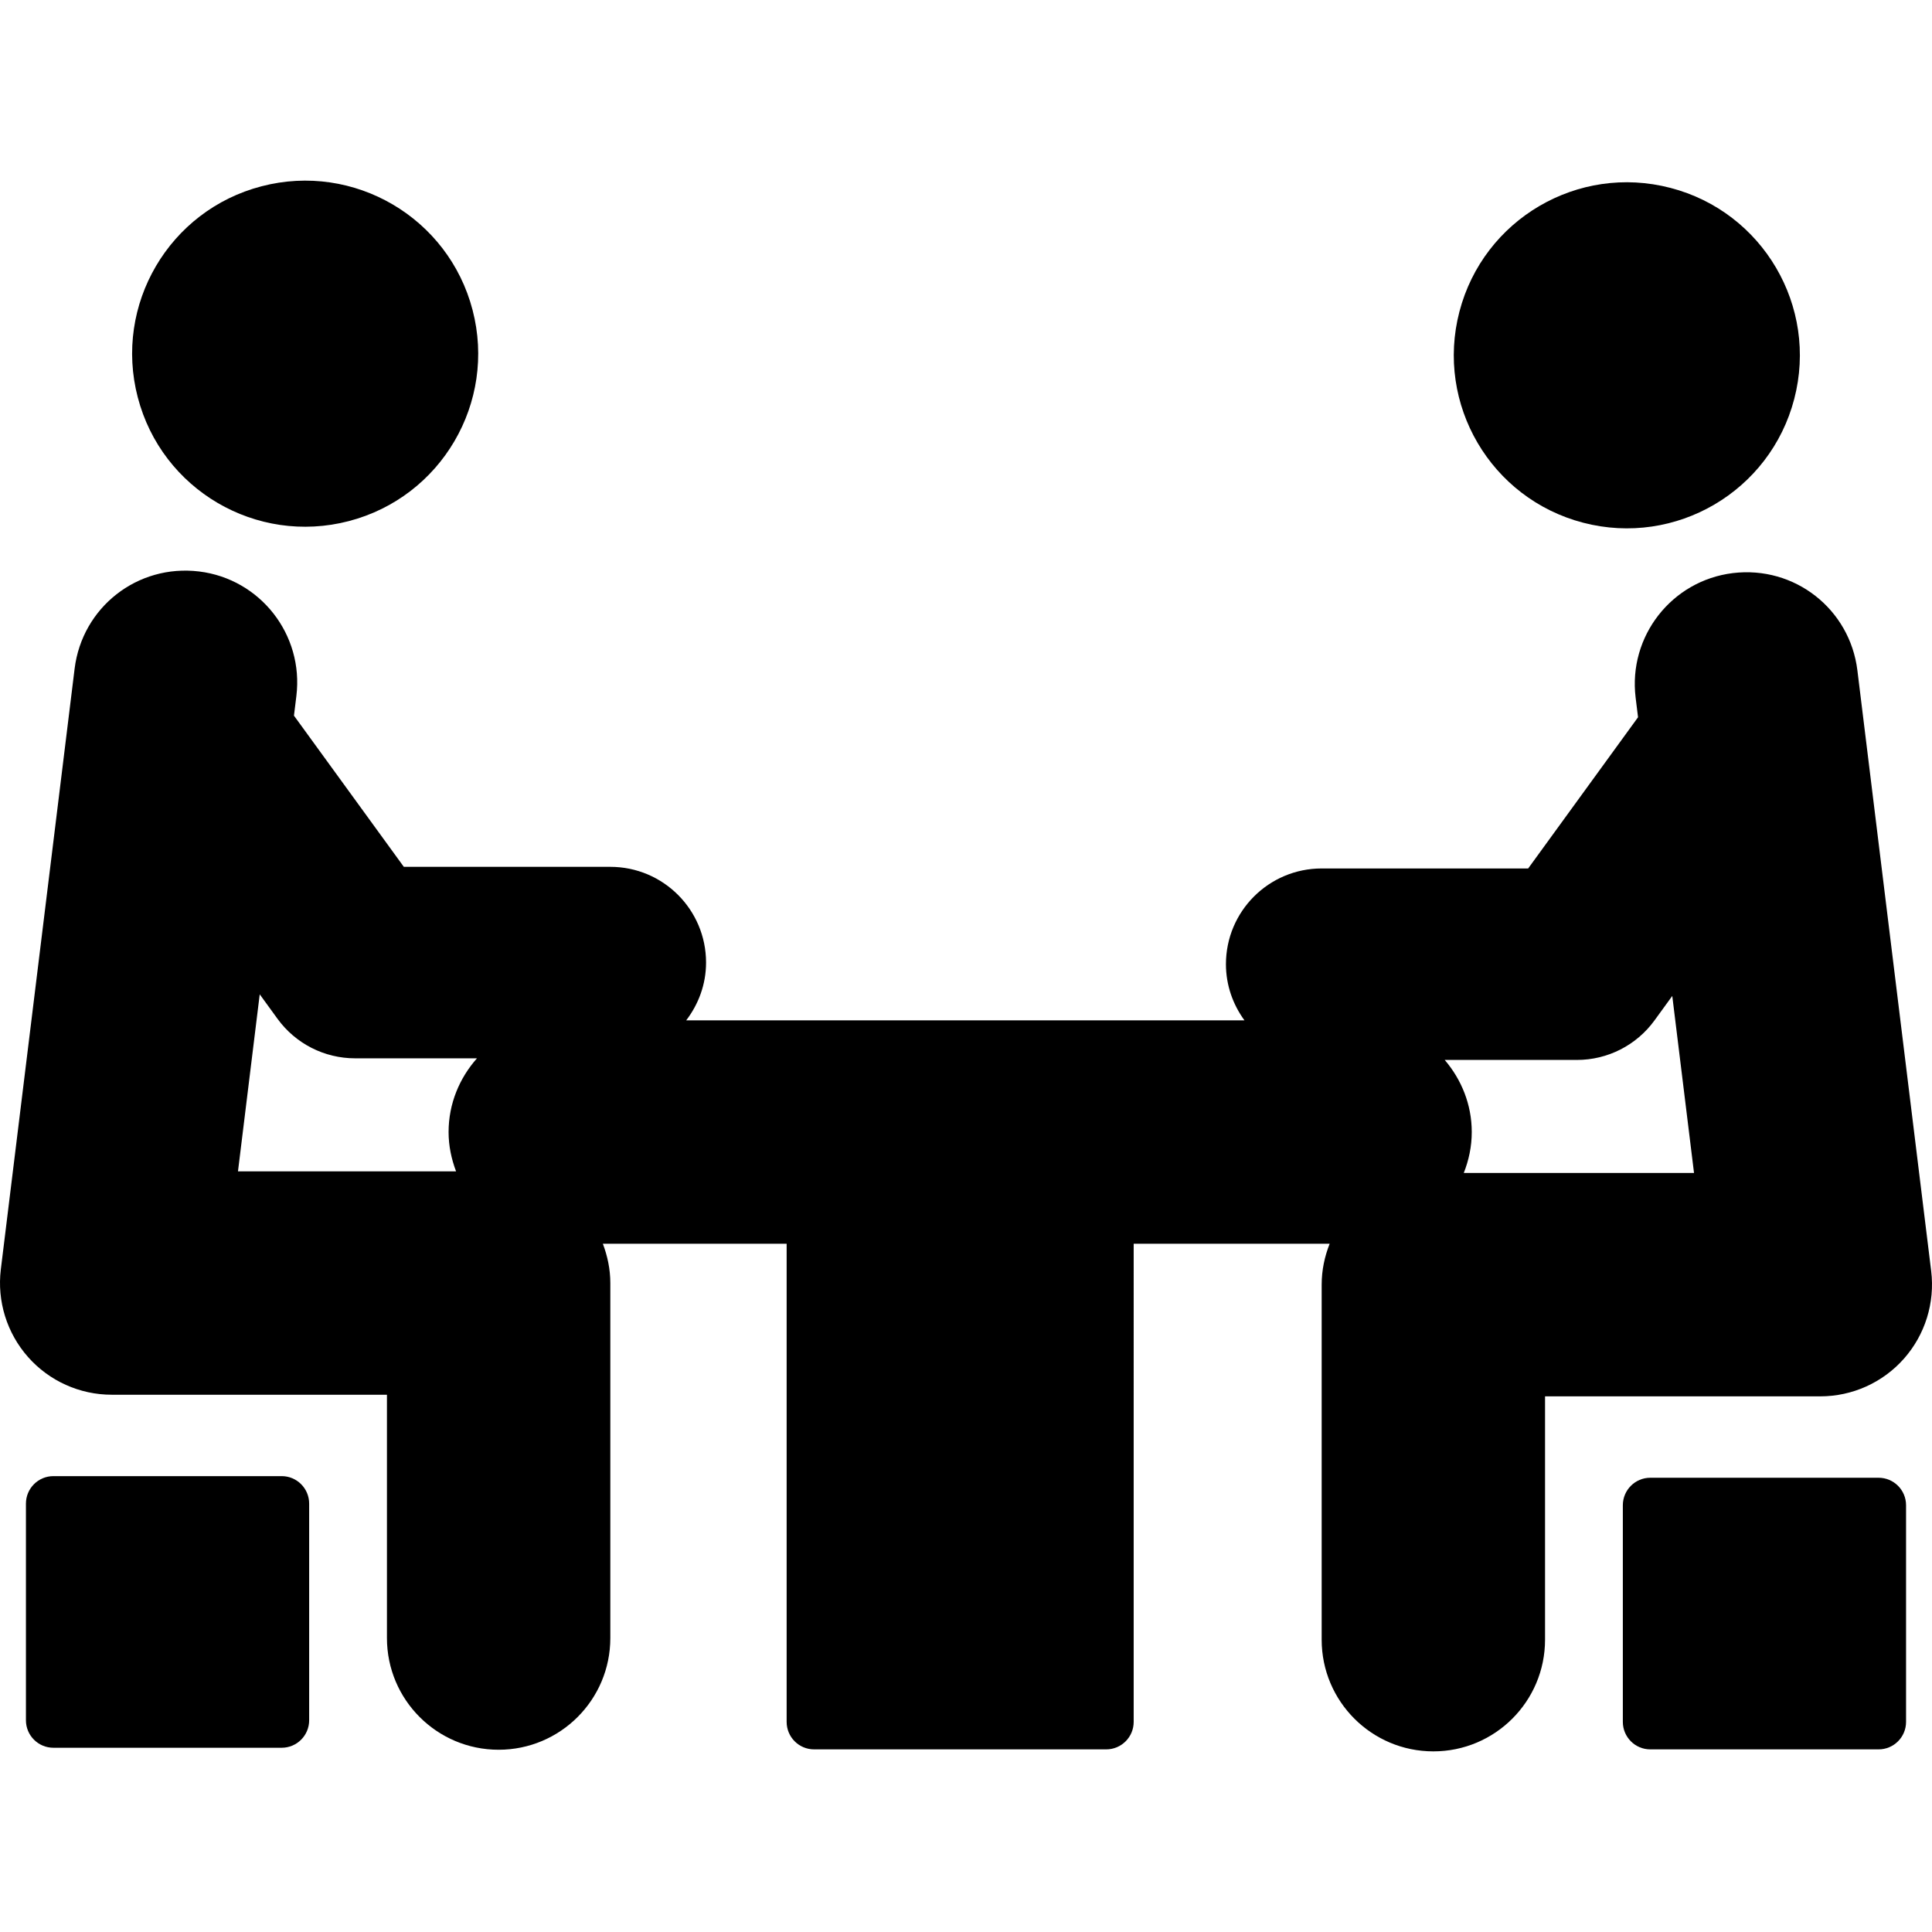
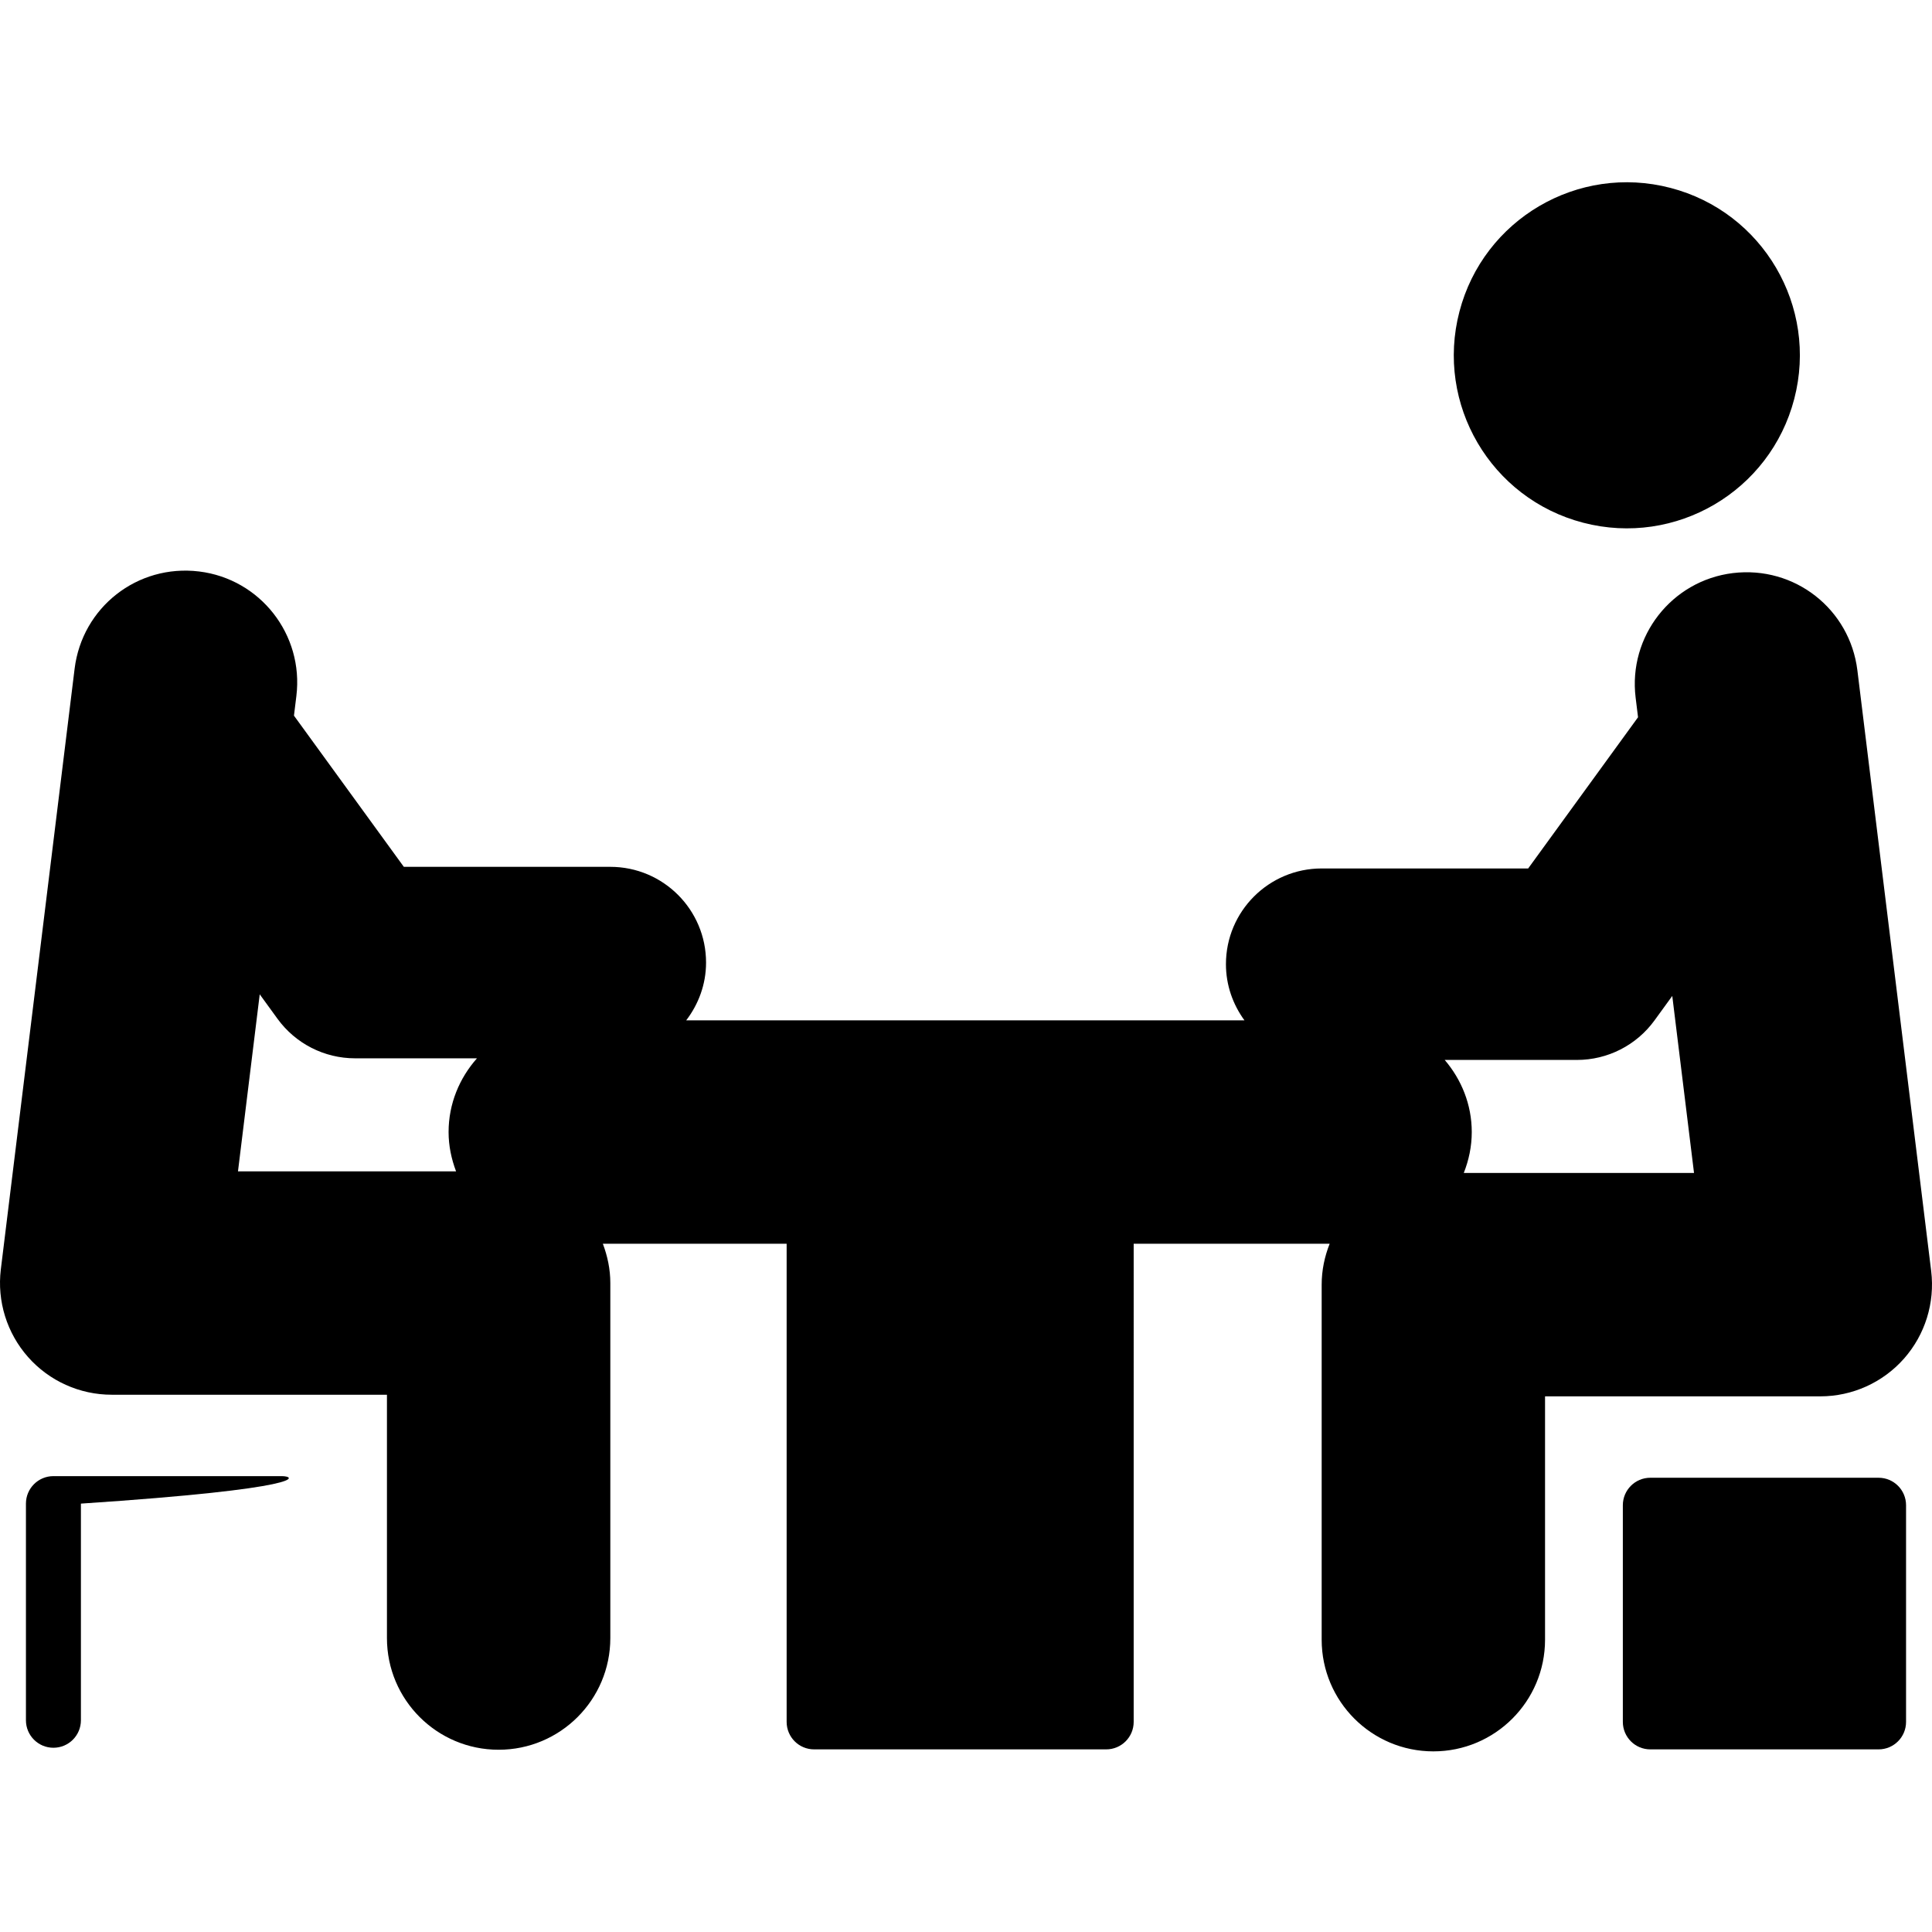
<svg xmlns="http://www.w3.org/2000/svg" fill="#000000" height="800px" width="800px" version="1.1" id="Capa_1" viewBox="0 0 497.043 497.043" xml:space="preserve">
  <g>
    <path d="M407.309,134.481c23.795,6.199,48.104-8.057,54.295-31.853c6.205-23.787-8.068-48.105-31.846-54.288   c-23.797-6.213-48.105,8.066-54.295,31.838C369.256,103.984,383.528,128.293,407.309,134.481z" />
    <path d="M483.297,380.179h-58.719c-3.912,0-7.072,3.167-7.072,7.071v55.738c0,3.905,3.16,7.072,7.072,7.072h58.719   c3.912,0,7.072-3.167,7.072-7.072V387.25C490.369,383.346,487.209,380.179,483.297,380.179z" />
    <path d="M489.824,349.544c5.452-6.166,8.002-14.376,7.008-22.546l-18.986-154.545c-1.939-15.755-16.131-26.939-32.037-25.015   c-15.746,1.932-26.939,16.268-25.016,32.021l0.623,5.066l-28.267,38.902h-53.123c-13.598,0-24.63,11.024-24.63,24.63   c0,5.417,1.802,10.381,4.765,14.448H176.538c3.159-4.142,5.108-9.253,5.108-14.865c0-13.606-11.031-24.63-24.629-24.63h-53.124   L75.627,184.11l0.622-5.066c1.924-15.754-9.269-30.089-25.015-32.021c-15.923-1.94-30.098,9.26-32.038,25.015L0.211,326.582   c-0.994,8.169,1.555,16.38,7.008,22.545c5.451,6.165,13.293,9.693,21.519,9.693h70.811v62.601   c0,15.866,12.859,28.734,28.734,28.734s28.734-12.868,28.734-28.734v-91.336c0-3.571-0.732-6.954-1.924-10.11h47.285v123.013   c0,3.905,3.159,7.072,7.073,7.072h75.14c3.913,0,7.07-3.167,7.07-7.072V319.975h50.418c-1.291,3.267-2.055,6.802-2.055,10.527   v91.336c0,15.866,12.859,28.734,28.734,28.734s28.734-12.868,28.734-28.734v-62.601h70.811   C476.531,359.237,484.373,355.709,489.824,349.544z M61.225,301.351l5.595-45.544l4.587,6.314   c4.635,6.374,12.043,10.15,19.932,10.15h31.371c-4.492,5.071-7.303,11.665-7.303,18.969c0,3.572,0.732,6.954,1.924,10.11H61.225z    M376.584,301.768c1.291-3.268,2.054-6.802,2.054-10.527c0-7.11-2.679-13.534-6.958-18.553h34.025   c7.889,0,15.297-3.776,19.932-10.15l4.586-6.314l5.596,45.544H376.584z" />
-     <path d="M89.734,134.064c23.779-6.189,38.051-30.498,31.845-54.302C115.391,55.992,91.08,41.71,67.285,47.924   c-23.779,6.183-38.051,30.5-31.844,54.288C41.629,126.008,65.939,140.263,89.734,134.064z" />
-     <path d="M72.464,379.762h-58.72c-3.912,0-7.071,3.167-7.071,7.071v55.738c0,3.905,3.159,7.072,7.071,7.072h58.72   c3.913,0,7.072-3.167,7.072-7.072v-55.738C79.536,382.929,76.377,379.762,72.464,379.762z" />
+     <path d="M72.464,379.762h-58.72c-3.912,0-7.071,3.167-7.071,7.071v55.738c0,3.905,3.159,7.072,7.071,7.072c3.913,0,7.072-3.167,7.072-7.072v-55.738C79.536,382.929,76.377,379.762,72.464,379.762z" />
  </g>
</svg>